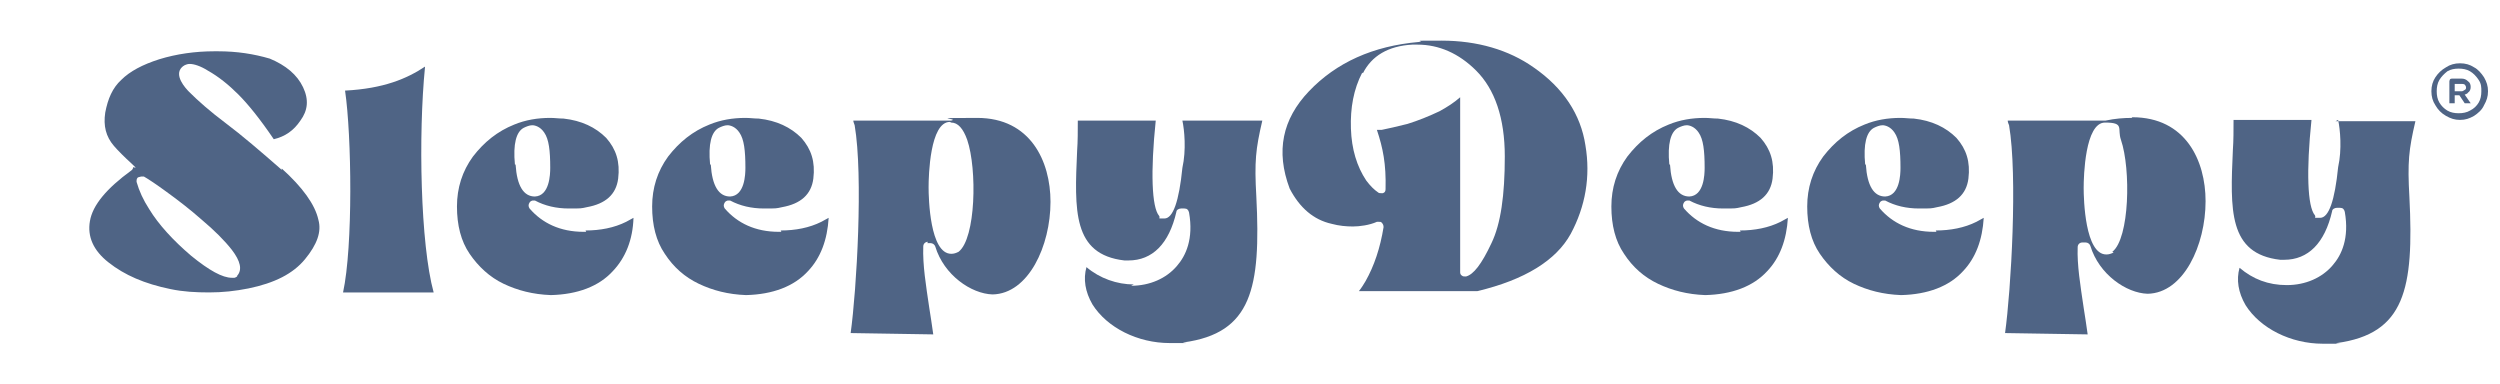
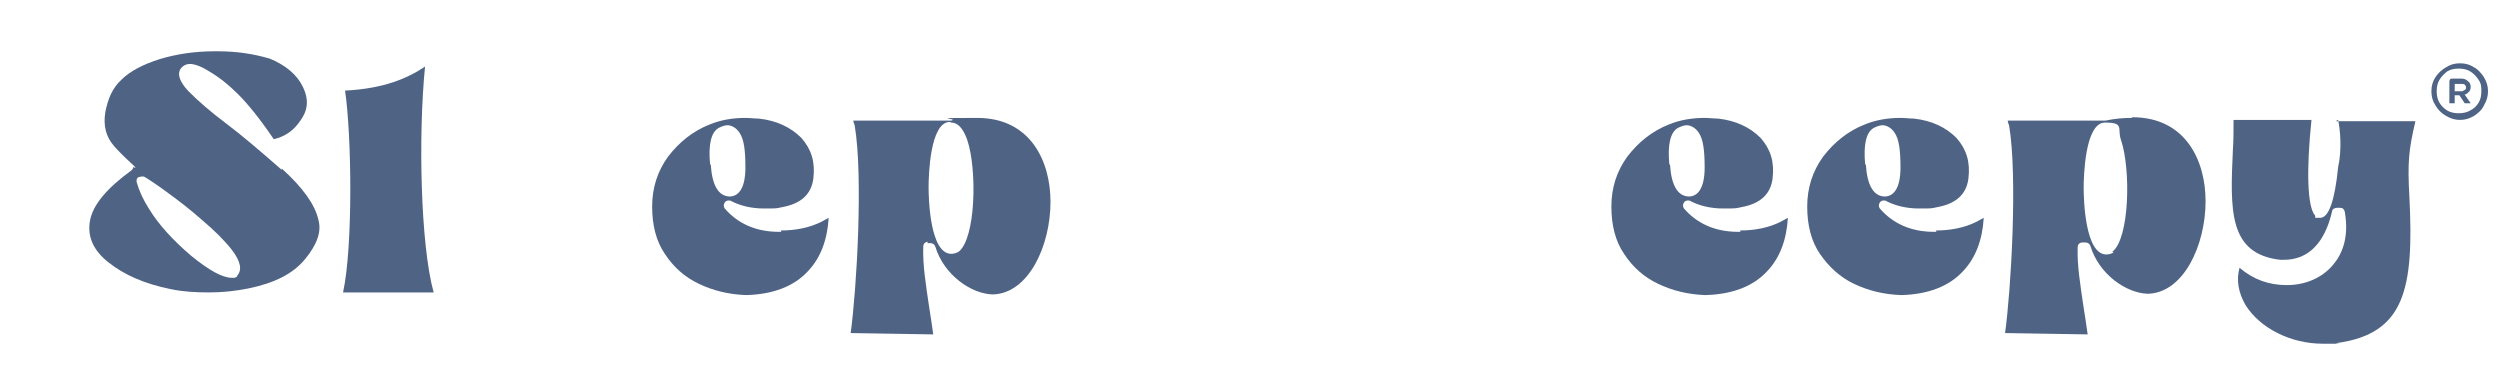
<svg xmlns="http://www.w3.org/2000/svg" viewBox="0 0 375.3 57.6" version="1.1" id="Layer_1">
  <defs>
    <style>
      .st0 {
        fill: #4f6485;
      }
    </style>
  </defs>
  <path d="M35.6,41.5s-.3.2-.4.2h-.4c-1.4,0-3.4-1.1-6.1-3.3-2.7-2.3-4.9-4.7-6.3-7-.9-1.4-1.5-2.7-1.9-4.1,0-.3,0-.6.3-.7.1,0,.3-.1.4-.1s.2,0,.4,0c.7.4,1.9,1.2,3.4,2.3,1.8,1.3,3.6,2.7,5.3,4.2,1.9,1.6,3.4,3.1,4.5,4.5,1.3,1.7,1.6,3,.8,3.9ZM42.3,25.5c-3.2-2.8-6-5.2-8.4-7-2.4-1.8-4.2-3.4-5.5-4.7-.6-.6-2.3-2.5-1.1-3.7.2-.2.6-.5,1.2-.5s1.6.3,2.7,1c1.6.9,3.1,2.1,4.6,3.6,1.4,1.4,3.2,3.6,5.3,6.7,1.7-.4,3-1.3,4-2.8,1.1-1.5,1.3-3.1.4-5-.9-1.9-2.6-3.3-5-4.3-2.4-.7-4.9-1.1-7.8-1.1h-.5c-2.9,0-5.7.4-8.3,1.2-2.5.8-4.4,1.8-5.7,3.1-1.3,1.2-2,2.8-2.4,4.9-.3,2,.1,3.6,1.3,5,.6.7,1.6,1.7,2.7,2.7s.2.4.2.5-.1.4-.3.5c-3.7,2.7-5.8,5.2-6.2,7.6-.4,2.3.5,4.4,2.8,6.2,2.4,1.9,5.4,3.2,9.3,4,1.9.4,3.8.5,5.8.5s3.9-.2,5.9-.6c3.9-.8,6.7-2.2,8.5-4.4,1.8-2.2,2.5-4.1,2-5.9-.5-2.3-2.4-4.9-5.5-7.7h0Z" class="st0" />
  <path d="M63.8,10c-2.7,1.8-6.2,3.3-12,3.6,1,6.8,1.2,23.4-.3,30.3h13.6c-2-7.3-2.3-23.7-1.3-33.8Z" class="st0" />
-   <path d="M77.3,24.7c-.3-3.1.2-4.9,1.3-5.5.4-.2.9-.4,1.3-.4s1.2.2,1.8,1.1c.7,1,.9,2.7.9,5.3,0,1-.1,4.2-2.3,4.3-1.7,0-2.7-1.6-2.9-4.8h0ZM88,34.8h-.4c-3.5,0-6.2-1.3-8.1-3.5-.2-.3-.2-.6,0-.9.1-.2.4-.3.5-.3s.2,0,.3,0c1.5.8,3.2,1.2,5.1,1.2s1.8,0,2.7-.2c2.8-.5,4.4-1.9,4.7-4.3.3-2.5-.3-4.4-1.8-6.1-1.6-1.6-3.7-2.6-6.4-2.9-.7,0-1.3-.1-2-.1-1.9,0-3.7.3-5.4,1-2.5,1-4.5,2.6-6.2,4.8-1.6,2.2-2.4,4.7-2.4,7.5,0,2.8.6,5.2,1.9,7.1s3,3.5,5.1,4.5c2.1,1,4.4,1.6,7.1,1.7,4-.1,7.2-1.3,9.3-3.6,1.9-2,3-4.7,3.1-8-.4.2-.7.4-1.1.6-1.8.9-3.9,1.3-6.1,1.3h0Z" class="st0" />
  <path d="M106.6,24.7c-.3-3.1.2-4.9,1.3-5.5.4-.2.9-.4,1.3-.4s1.2.2,1.8,1.1c.7,1,.9,2.7.9,5.3,0,1-.1,4.2-2.3,4.3-1.7,0-2.7-1.6-2.9-4.8h0ZM117.3,34.8h-.4c-3.5,0-6.2-1.3-8.1-3.5-.2-.3-.2-.6,0-.9.1-.2.4-.3.5-.3s.2,0,.3,0c1.5.8,3.2,1.2,5.1,1.2s1.8,0,2.7-.2c2.8-.5,4.4-1.9,4.7-4.3.3-2.5-.3-4.4-1.8-6.1-1.6-1.6-3.7-2.6-6.4-2.9-.7,0-1.3-.1-2-.1-1.9,0-3.7.3-5.4,1-2.5,1-4.5,2.6-6.2,4.8-1.6,2.2-2.4,4.7-2.4,7.5,0,2.8.6,5.2,1.9,7.1,1.3,2,3,3.5,5.1,4.5,2.1,1,4.4,1.6,7.1,1.7,4-.1,7.2-1.3,9.3-3.6,1.9-2,2.9-4.7,3.1-8-.4.2-.7.4-1.1.6-1.8.9-3.9,1.3-6.1,1.3h0Z" class="st0" />
  <path d="M142.8,18.4c1,0,1.8.9,2.4,2.6,1.5,4.4,1.3,14.8-1.3,16.8-.4.2-.7.3-1.1.3-3.2,0-3.4-8.3-3.4-10s.2-9.8,3.2-9.8h0ZM139.2,36.5h.5c.3,0,.6.2.7.5,1.3,4.3,5.4,7.1,8.6,7.2,5.4-.1,8.7-7.3,8.7-13.9,0-6.1-3-12.6-11-12.6s-2.5.1-3.9.4h-14.7c0,.2.1.4.2.7,1.3,7.6.3,24.7-.6,31.2l12.4.2c-.2-1.4-.4-2.8-.6-4-.5-3.4-1-6.4-.9-9.2,0-.4.3-.7.7-.7h0Z" class="st0" />
-   <path d="M170.2,42.7c-2.5,0-5.1-.9-7.1-2.6-.5,1.8-.2,3.7.9,5.6,2.2,3.5,6.8,5.8,11.6,5.8s1.4,0,2.1-.1c10.2-1.4,11.6-8.1,10.9-21.9-.3-5.3-.1-7.1.9-11.4h-12c.3,1.4.6,4.4,0,7.1-.5,5-1.4,7.6-2.7,7.6s-.5,0-.8-.4c-1.1-1.3-1.3-6.6-.5-14.3h-11.7c0,1.6,0,3.1-.1,4.5-.4,9-.7,15.6,7.1,16.5h.6c3.6,0,6.1-2.5,7.2-7.3,0-.3.4-.5.7-.5h.5c.4,0,.6.2.7.6.7,4-.5,6.5-1.8,8-1.6,1.9-4.1,3-6.9,3h0Z" class="st0" />
-   <path d="M204.6,11c1.3-2.6,3.8-4.1,7.4-4.3h.8c3.2,0,6.2,1.3,8.8,3.9,2.8,2.8,4.3,7.1,4.3,12.9,0,5.8-.6,10.1-2,13-1.5,3.2-2.7,4.7-3.8,5h-.2c-.1,0-.3,0-.4-.1-.2-.1-.3-.3-.3-.5V14.6c-.9.8-2,1.5-3.1,2.1-1.7.8-3.2,1.4-4.8,1.9-1.6.4-2.9.7-3.9.9h-.7c.9,2.7,1.4,5.1,1.3,8.9,0,.3-.1.5-.4.6,0,0-.2,0-.3,0-.1,0-.3,0-.4-.1-.6-.4-1.2-1-1.8-1.8-1.4-2.1-2.2-4.7-2.3-7.8-.1-3.1.4-5.9,1.7-8.4h0ZM199.9,33.6c1.1.3,2.2.4,3.2.4s2.5-.2,3.6-.7c0,0,.2,0,.3,0,.2,0,.3,0,.4.1.2.2.3.4.3.7-.5,3.1-1.4,5.8-2.7,8.1-.3.5-.6,1-1,1.5h17.8c7.1-1.7,11.8-4.6,14-8.6,2.2-4.1,3-8.6,2.2-13.3-.7-4.6-3.3-8.6-7.8-11.7-3.7-2.6-8.4-4-13.8-4s-2.2,0-3.4.2c-6.9.6-12.4,3.1-16.5,7.4-4,4.2-5,9-2.9,14.6,1.5,2.9,3.6,4.7,6.3,5.3Z" class="st0" />
  <path d="M250.6,24.7c-.3-3.1.2-4.9,1.3-5.5.4-.2.9-.4,1.3-.4s1.2.2,1.8,1.1c.7,1,.9,2.7.9,5.3,0,1-.1,4.2-2.3,4.3-1.7,0-2.7-1.6-2.9-4.8h0ZM261.3,34.8h-.4c-3.5,0-6.2-1.3-8.1-3.5-.2-.3-.2-.6,0-.9.1-.2.4-.3.5-.3s.2,0,.3,0c1.5.8,3.2,1.2,5.1,1.2s1.8,0,2.7-.2c2.8-.5,4.4-1.9,4.7-4.3.3-2.5-.3-4.4-1.8-6.1-1.6-1.6-3.7-2.6-6.4-2.9-.7,0-1.3-.1-2-.1-1.9,0-3.7.3-5.4,1-2.5,1-4.5,2.6-6.2,4.8-1.6,2.2-2.4,4.7-2.4,7.5,0,2.8.6,5.2,1.9,7.1,1.3,2,3,3.5,5.1,4.5,2.1,1,4.4,1.6,7.1,1.7,4-.1,7.2-1.3,9.3-3.6,1.9-2,2.9-4.7,3.1-8-.4.2-.7.4-1.1.6-1.8.9-3.9,1.3-6.1,1.3h0Z" class="st0" />
  <path d="M280,24.7c-.3-3.1.2-4.9,1.3-5.5.4-.2.9-.4,1.3-.4s1.2.2,1.8,1.1c.7,1,.9,2.7.9,5.3,0,1-.1,4.2-2.3,4.3-1.7,0-2.7-1.6-2.9-4.8h0ZM290.7,34.8h-.4c-3.5,0-6.2-1.3-8.1-3.5-.2-.3-.2-.6,0-.9.1-.2.4-.3.5-.3s.2,0,.3,0c1.5.8,3.2,1.2,5.1,1.2s1.8,0,2.7-.2c2.8-.5,4.4-1.9,4.7-4.3.3-2.5-.3-4.4-1.8-6.1-1.6-1.6-3.7-2.6-6.4-2.9-.7,0-1.3-.1-2-.1-1.9,0-3.7.3-5.4,1-2.5,1-4.5,2.6-6.2,4.8-1.6,2.2-2.4,4.7-2.4,7.5,0,2.8.6,5.2,1.9,7.1,1.3,1.9,3,3.5,5.1,4.5,2.1,1,4.4,1.6,7.1,1.7,4-.1,7.2-1.3,9.3-3.6,1.9-2,2.9-4.7,3.1-8-.4.2-.7.4-1.1.6-1.8.9-3.9,1.3-6.1,1.3h0Z" class="st0" />
  <path d="M317.3,37.9c-.4.2-.7.3-1.1.3-3.2,0-3.4-8.3-3.4-10s.2-9.8,3.2-9.8,1.8.9,2.4,2.6c1.5,4.4,1.3,14.8-1.3,16.8h0ZM320,17.7c-1.2,0-2.5.1-3.9.4h-14.7c0,.2.1.5.2.7,1.3,7.6.3,24.7-.6,31.2l12.4.2c-.2-1.4-.4-2.8-.6-4-.5-3.4-1-6.4-.9-9.1,0-.4.3-.7.7-.7h.5c.3,0,.6.2.7.5,1.3,4.3,5.4,7.1,8.6,7.2,5.4-.1,8.7-7.3,8.7-13.9,0-6.1-3-12.6-11-12.6h0Z" class="st0" />
  <path d="M351,18c.3,1.4.6,4.4,0,7.1-.5,5-1.4,7.6-2.7,7.6s-.5,0-.8-.4c-1.1-1.3-1.3-6.6-.5-14.3h-11.7c0,1.6,0,3.1-.1,4.5-.4,9-.7,15.6,7.1,16.5h.6c3.6,0,6.1-2.5,7.2-7.3,0-.3.4-.5.7-.5h.5c.4,0,.6.2.7.6.7,4-.5,6.5-1.8,8-1.6,1.9-4.1,3-6.9,3s-5.1-.9-7.1-2.6c-.5,1.8-.2,3.7.9,5.6,2.2,3.5,6.8,5.8,11.6,5.8s1.4,0,2.1-.1c10.2-1.4,11.6-8.1,10.9-21.9-.3-5.3-.1-7.1.9-11.4h-12,0Z" class="st0" />
  <path d="M372.1,15.4c-.3.5-.7.9-1.3,1.2-.5.3-1.1.4-1.7.4s-1.2-.1-1.7-.4c-.5-.3-.9-.7-1.2-1.2-.3-.5-.4-1.1-.4-1.7s.1-1.2.4-1.7.7-.9,1.2-1.3c.5-.3,1.1-.4,1.7-.4s1.2.1,1.7.4c.5.3.9.7,1.3,1.3s.4,1.1.4,1.7-.1,1.2-.4,1.7ZM372.9,11.6c-.4-.6-.9-1.2-1.5-1.5-.6-.4-1.3-.6-2.1-.6s-1.5.2-2.1.6c-.7.4-1.2.9-1.6,1.5-.4.6-.6,1.3-.6,2.1s.2,1.5.6,2.1c.4.7.9,1.2,1.6,1.6.7.4,1.3.6,2.1.6s1.4-.2,2.1-.6c.6-.4,1.2-.9,1.5-1.6.4-.7.6-1.3.6-2.1s-.2-1.4-.6-2.1h0Z" class="st0" />
  <path d="M370,13.5s-.3.2-.4.2h-1.1v-1.1h1.1s.3,0,.4.1c0,0,.2.2.2.4s0,.3-.2.4ZM370.9,13.1c0-.4-.1-.7-.4-.9-.3-.3-.6-.4-1-.4h-1.4s-.2,0-.3.1c0,0-.1.2-.1.3v3.3h.8v-1.2h.7l.8,1.2h.9l-.9-1.3s.4-.1.5-.3c.3-.2.4-.5.4-.9h0Z" class="st0" />
</svg>